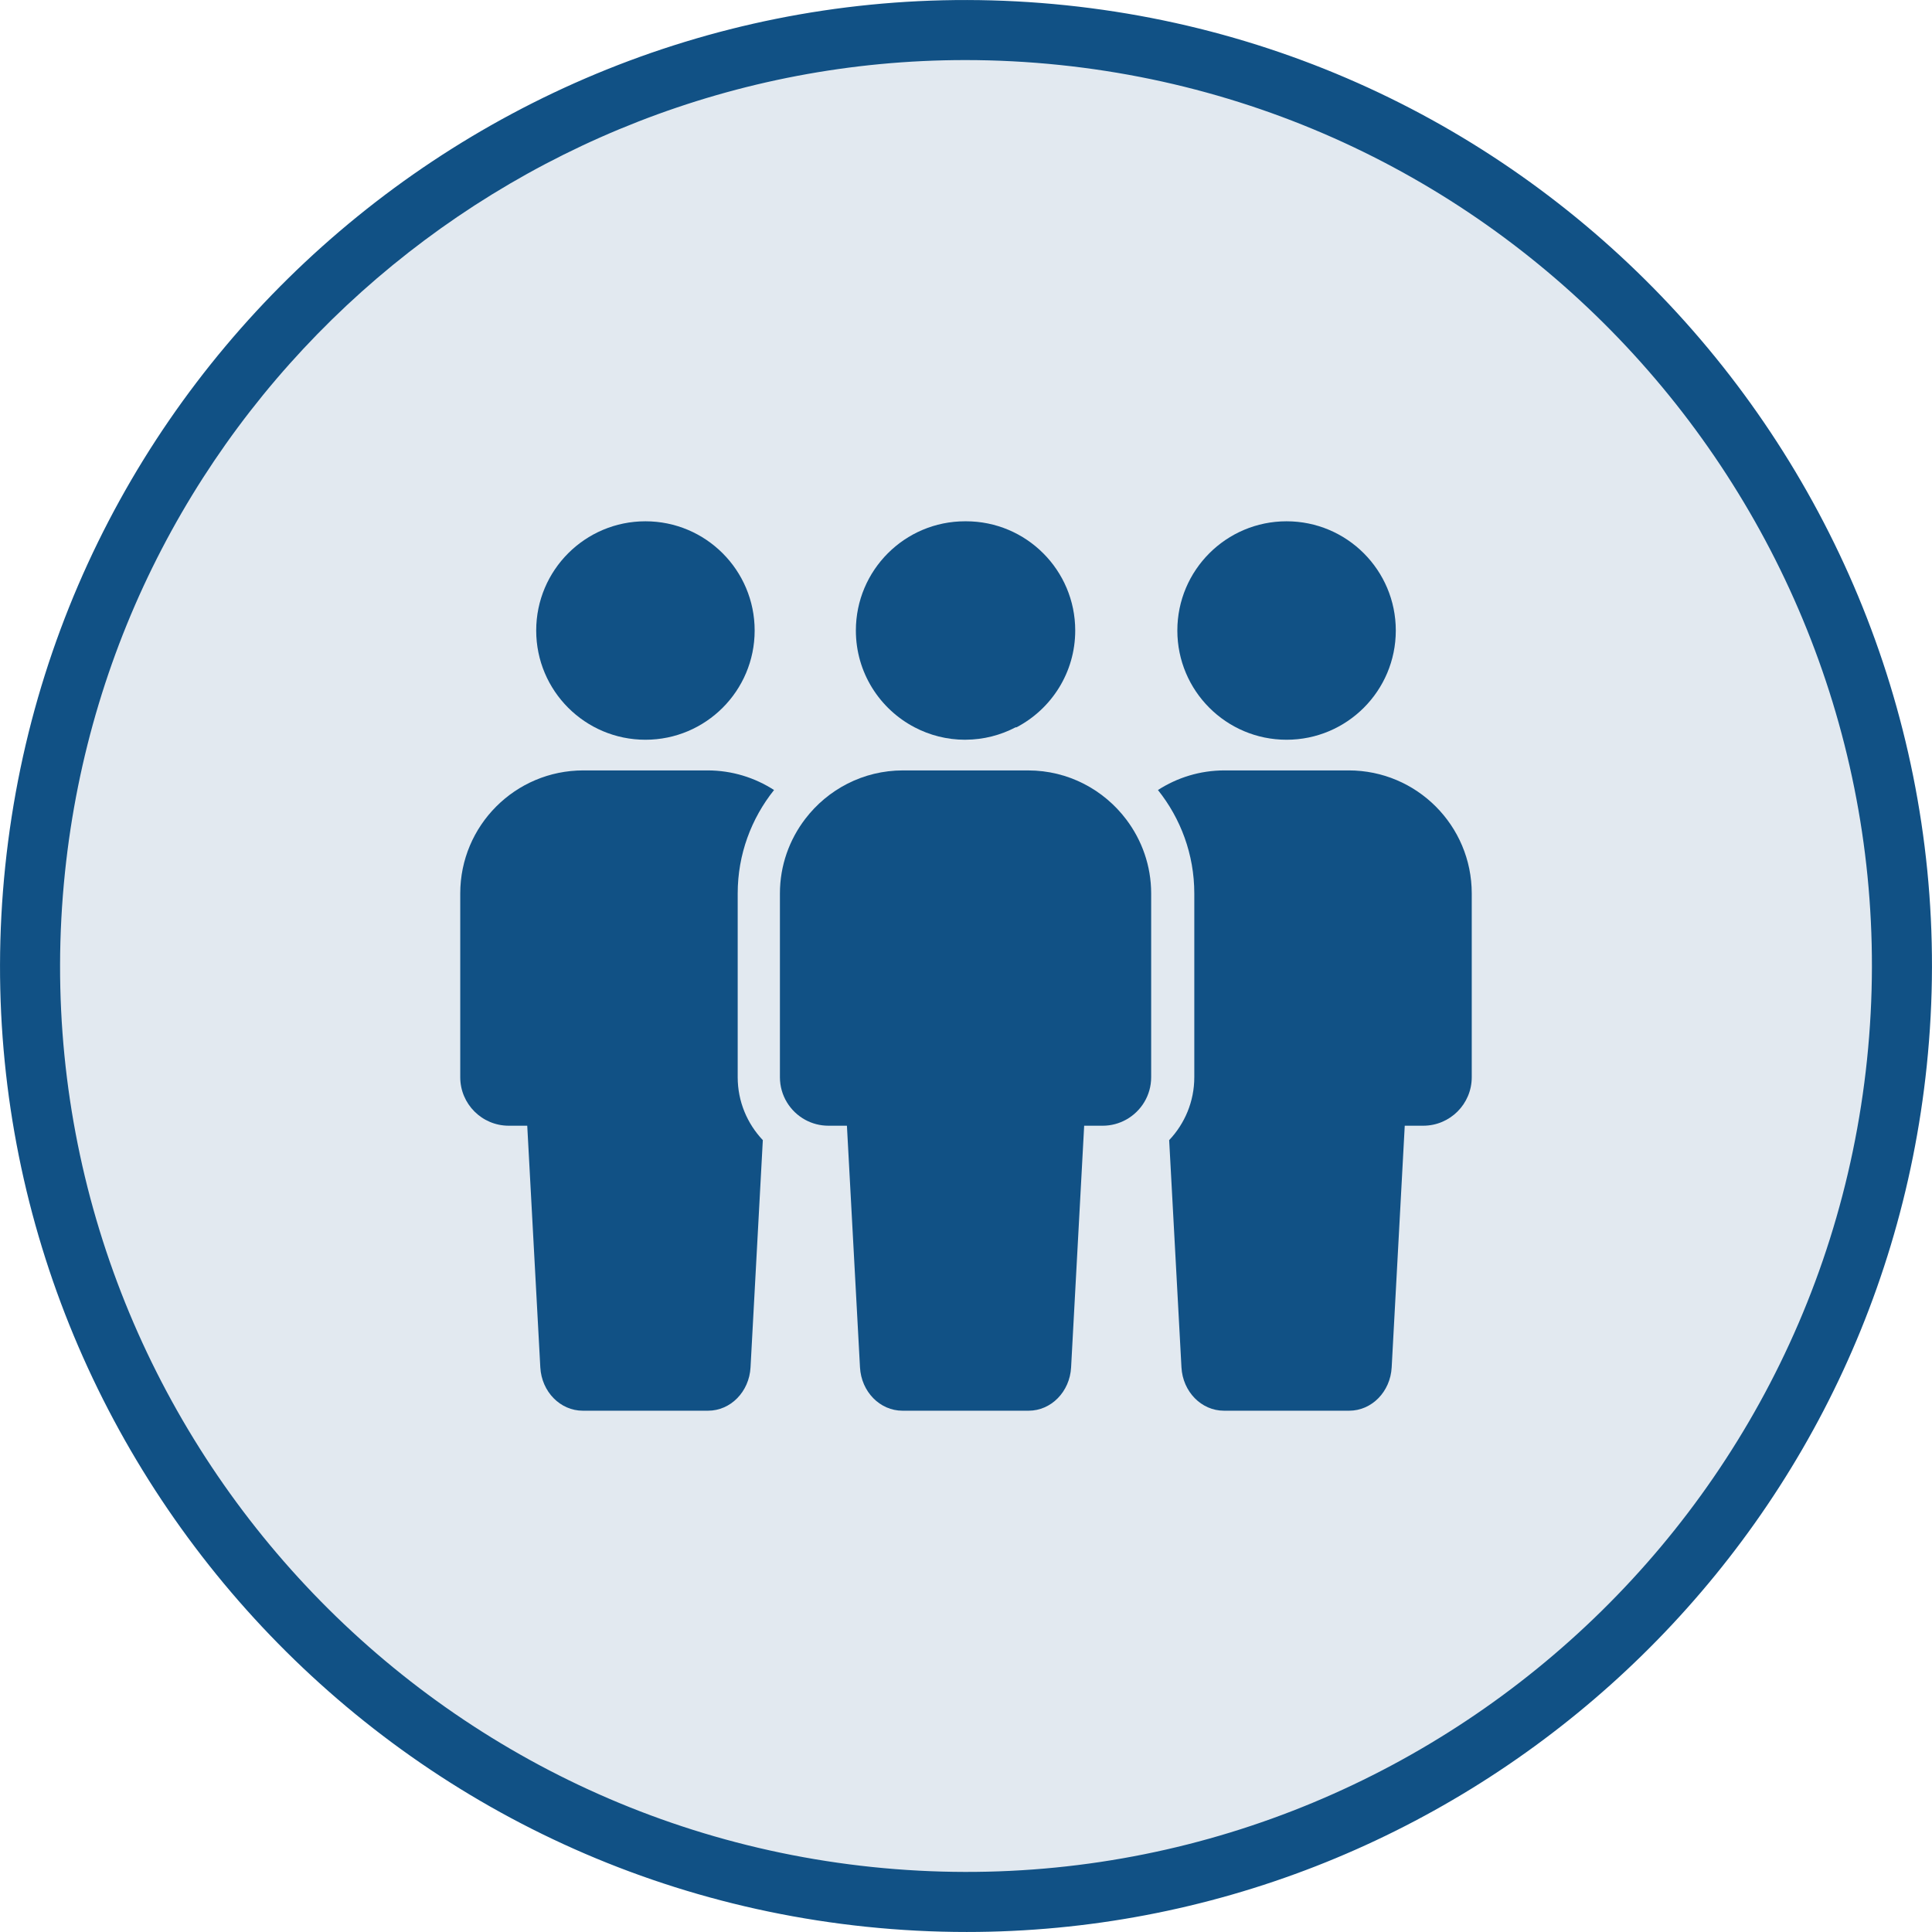
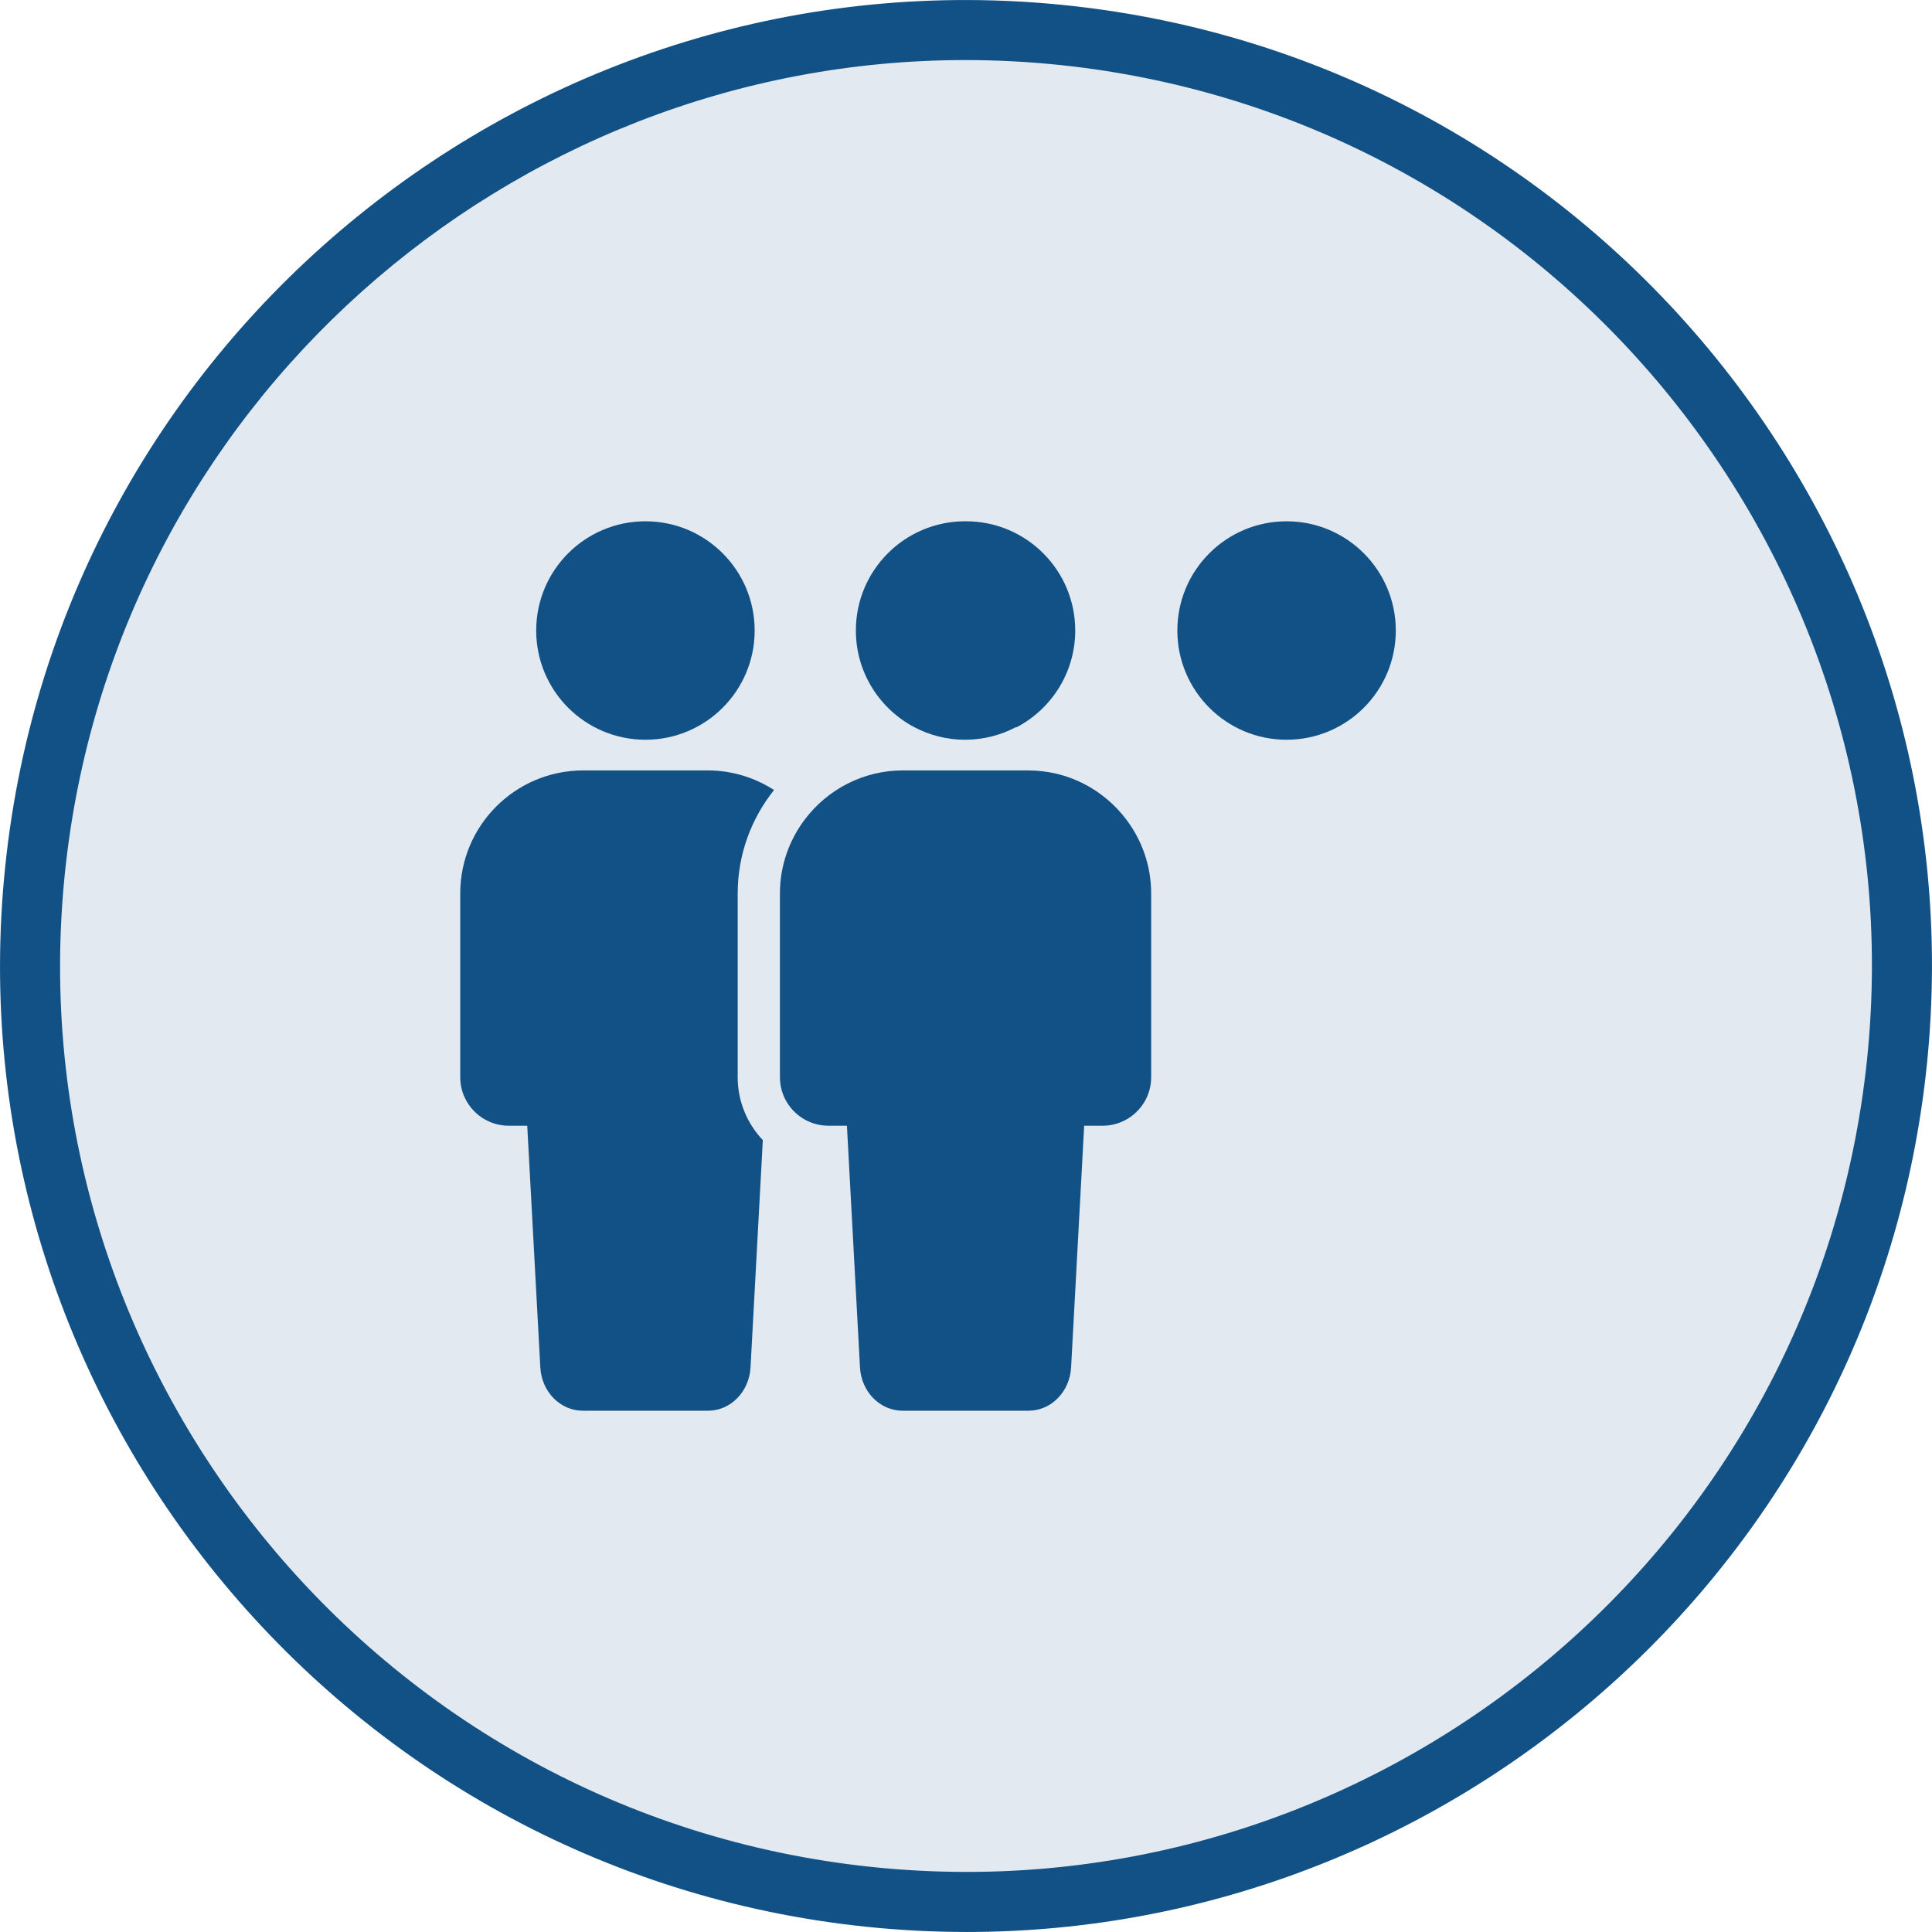
<svg xmlns="http://www.w3.org/2000/svg" id="riders" version="1.1" viewBox="0 0 294.995 294.995">
  <defs>
    <style>
      .st0 {
        fill: #e2e9f0;
      }

      .st1 {
        fill: #115185;
      }
    </style>
  </defs>
  <g>
    <circle class="st0" cx="147.498" cy="147.498" r="142.902" />
    <path class="st1" d="M147.607,294.992c-5.077,0-10.2-.263-15.359-.799C51.359,285.784-7.607,213.136.802,132.248,9.211,51.36,81.844-7.603,162.747.802c80.889,8.409,139.854,81.058,131.446,161.945h0c-7.873,75.729-72.054,132.245-146.586,132.245ZM147.393,9.172C77.49,9.172,17.305,62.17,9.921,133.195c-7.886,75.859,47.415,143.992,123.274,151.879,75.881,7.881,143.993-47.415,151.879-123.274S237.659,17.808,161.8,9.921c-4.834-.502-9.648-.749-14.406-.749Z" />
  </g>
  <g>
    <path class="st1" d="M98.55,112.951c9.211,0,16.678-7.467,16.678-16.678s-7.467-16.678-16.678-16.678-16.678,7.467-16.678,16.678,7.467,16.678,16.678,16.678Z" />
    <path class="st1" d="M118.189,120.628c-2.93-1.887-6.409-2.995-10.153-2.995h-18.973c-10.377,0-18.789,8.412-18.789,18.789v28.054c0,4.091,3.316,7.408,7.407,7.408h2.823l1.996,36.902c.201,3.714,3.045,6.614,6.486,6.614h19.125c3.441,0,6.286-2.9,6.486-6.614l1.877-34.701c-2.375-2.508-3.837-5.89-3.837-9.609v-28.054c0-5.97,2.086-11.456,5.55-15.794Z" />
    <path class="st1" d="M196.445,112.951c9.211,0,16.678-7.467,16.678-16.678s-7.467-16.678-16.678-16.678-16.678,7.467-16.678,16.678,7.467,16.678,16.678,16.678Z" />
-     <path class="st1" d="M205.932,117.633h-18.973c-3.744,0-7.223,1.108-10.153,2.995,3.464,4.338,5.55,9.824,5.55,15.794v28.054c0,3.719-1.462,7.1-3.837,9.609l1.877,34.7c.201,3.714,3.045,6.614,6.486,6.614h19.125c3.441,0,6.286-2.9,6.486-6.614l1.996-36.902h2.823c4.091,0,7.407-3.316,7.407-7.408v-28.054c0-10.377-8.412-18.789-18.789-18.789Z" />
    <path class="st1" d="M156.984,117.633h-18.973s0,0-.002,0h-.135c-6.089,0-11.485,2.909-14.919,7.399-2.418,3.162-3.87,7.102-3.87,11.39v28.054c0,2.81,1.565,5.254,3.87,6.51,1.051.572,2.256.898,3.537.898h2.823l1.996,36.902c.201,3.714,3.045,6.614,6.486,6.614h19.125s0,0,0,0h.136c3.441,0,6.286-2.9,6.486-6.614l1.996-36.901h2.686s.001,0,.002,0h.135c1.31,0,2.538-.343,3.605-.939,2.267-1.267,3.802-3.687,3.802-6.468v-28.054c0-4.247-1.426-8.151-3.802-11.298-3.43-4.542-8.857-7.491-14.987-7.491Z" />
    <path class="st1" d="M139.643,111.05c2.309,1.208,4.931,1.901,7.717,1.901.023,0,.046-.004.069-.004,2.761-.011,5.358-.699,7.648-1.897h.137c5.323-2.786,8.961-8.353,8.961-14.777,0-9.211-7.467-16.678-16.678-16.678-.023,0-.045.003-.068.003-.023,0-.045-.003-.069-.003-9.211,0-16.678,7.467-16.678,16.678,0,6.424,3.638,11.991,8.961,14.777Z" />
  </g>
</svg>